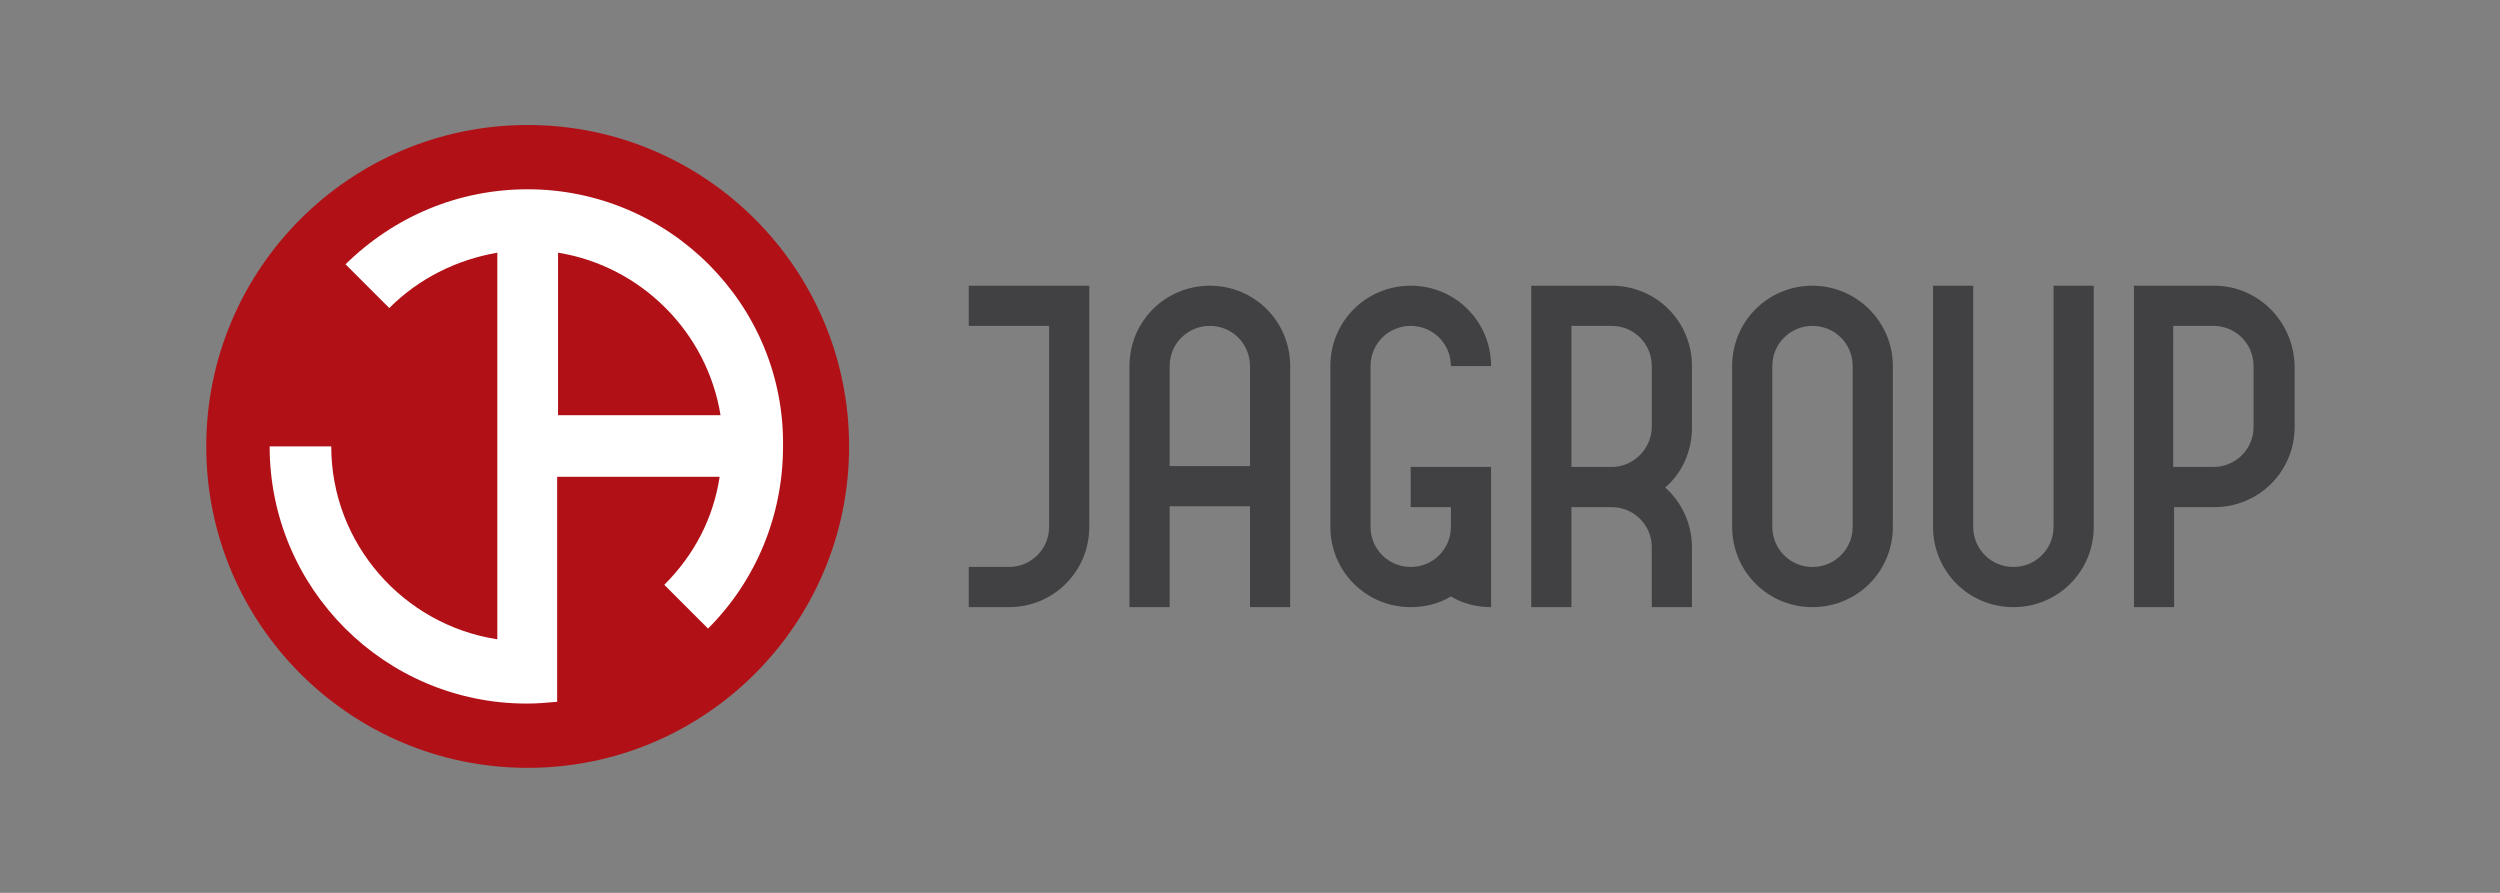
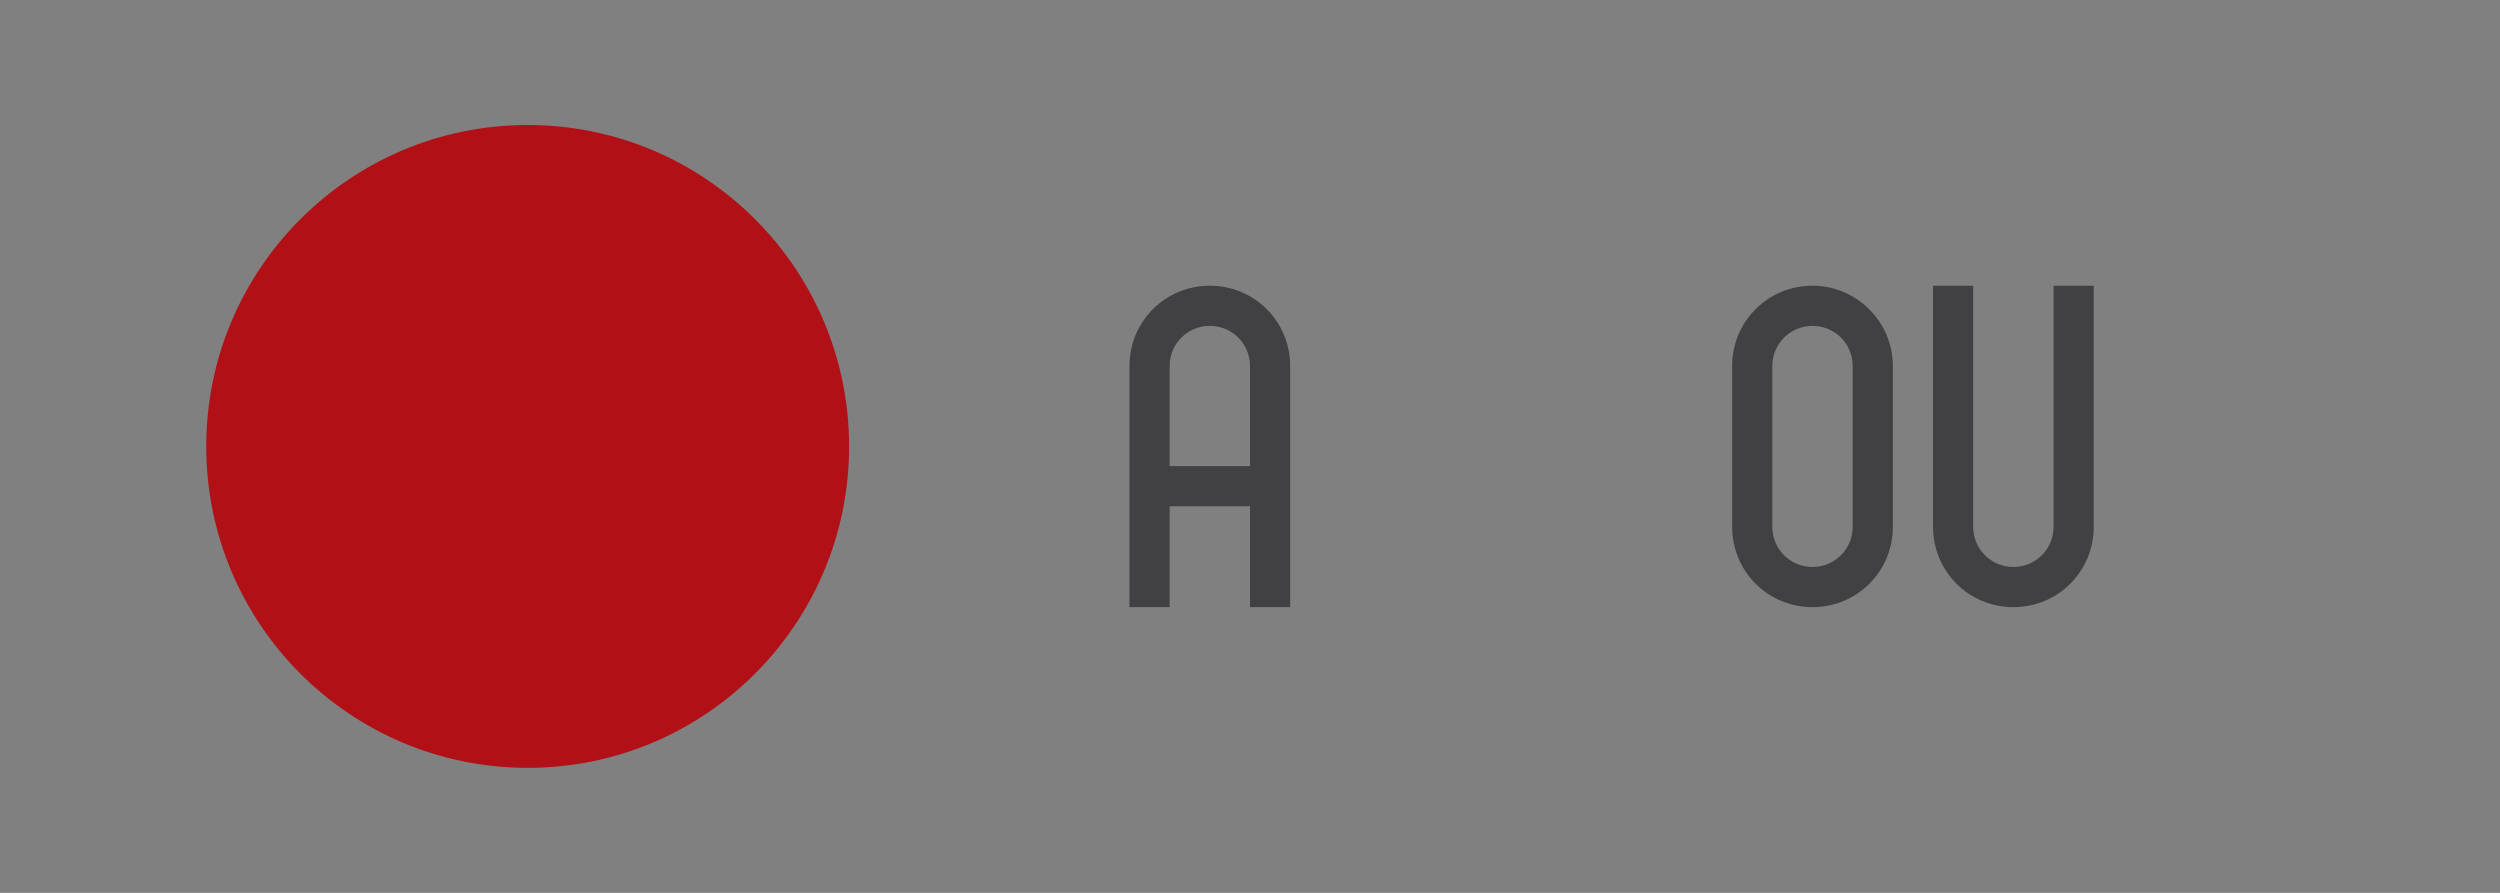
<svg xmlns="http://www.w3.org/2000/svg" version="1.1" id="Layer_1" x="0px" y="0px" viewBox="0 0 280 100" style="enable-background:new 0 0 280 100;" xml:space="preserve">
  <rect x="0" y="0" width="280" height="100" fill="#808080" stroke="none" />
  <style type="text/css">
	.st0{fill:#B11116;}
	.st1{fill:#FFFFFF;}
	.st2{fill:#414042;}
</style>
  <g id="XMLID_2_">
    <g id="XMLID_55_">
      <circle id="XMLID_59_" class="st0" cx="59.1" cy="50" r="36" />
-       <path id="XMLID_56_" class="st1" d="M59.1,21.2c-7.7,0-14.9,3-20.4,8.4l4.9,4.9c3.3-3.3,7.5-5.4,12.1-6.2v43.3    C45.2,70,37.1,60.9,37.1,50h-6.9c0,15.9,12.9,28.8,28.8,28.8h0c1.2,0,2.3-0.1,3.4-0.2V53.4h18.2c-0.7,4.6-2.8,8.7-6.2,12.1    l4.9,4.9c5.4-5.4,8.4-12.7,8.4-20.4C87.9,34.1,74.9,21.2,59.1,21.2z M62.5,46.6V28.3c9.3,1.5,16.7,8.9,18.2,18.2H62.5z" />
    </g>
    <g id="XMLID_4_">
      <path id="XMLID_52_" class="st2" d="M144.5,41c0-5-4-9-9-9c-5,0-9,4-9,9v27h4.5V56.7h9V68h4.5V41z M140,52.2h-9V41    c0-2.5,2-4.5,4.5-4.5c2.5,0,4.5,2,4.5,4.5V52.2z" />
-       <path id="XMLID_51_" class="st2" d="M167,52.3h-9v4.5h4.5V59c0,2.5-2,4.5-4.5,4.5c-2.5,0-4.5-2-4.5-4.5V41c0-2.5,2-4.5,4.5-4.5    c2.5,0,4.5,2,4.5,4.5h4.5c0-5-4-9-9-9s-9,4-9,9l0,18c0,5,4,9,9,9c1.6,0,3.2-0.4,4.5-1.2c1.3,0.8,2.9,1.2,4.5,1.2L167,52.3z" />
-       <path id="XMLID_50_" class="st2" d="M122,32h-13.5v4.5h9V59c0,2.5-2,4.5-4.5,4.5h-4.5V68h4.5c5,0,9-4,9-9L122,32L122,32z" />
-       <path id="XMLID_47_" class="st2" d="M189.5,41c0-5-4-9-9-9h-9v36h4.5V56.8h4.5c2.5,0,4.5,2,4.5,4.5V68h4.5v-6.7    c0-2.7-1.2-5.1-3-6.7c1.9-1.6,3-4.1,3-6.7V41z M180.5,52.3l-4.5,0V36.5h4.5c2.5,0,4.5,2,4.5,4.5v6.8C185,50.2,183,52.3,180.5,52.3    z" />
-       <path id="XMLID_46_" class="st2" d="M230,32v27c0,2.5-2,4.5-4.5,4.5c-2.5,0-4.5-2-4.5-4.5V32h-4.5v27c0,5,4,9,9,9c5,0,9-4,9-9V32    H230z" />
+       <path id="XMLID_46_" class="st2" d="M230,32v27c0,2.5-2,4.5-4.5,4.5c-2.5,0-4.5-2-4.5-4.5V32h-4.5v27c0,5,4,9,9,9c5,0,9-4,9-9V32    H230" />
      <path id="XMLID_43_" class="st2" d="M203,32c-5,0-9,4-9,9v18c0,5,4,9,9,9s9-4,9-9V41C212,36,207.9,32,203,32z M207.5,59    c0,2.5-2,4.5-4.5,4.5c-2.5,0-4.5-2-4.5-4.5l0-18c0-2.5,2-4.5,4.5-4.5c2.5,0,4.5,2,4.5,4.5L207.5,59z" />
-       <path id="XMLID_40_" class="st2" d="M248,32h-9v36h4.5V56.8h4.5c5,0,9-4,9-9V41C256.9,36,252.9,32,248,32z M252.4,47.8    c0,2.5-2,4.5-4.5,4.5h-4.5V36.5h4.5c2.5,0,4.5,2,4.5,4.5V47.8z" />
    </g>
  </g>
</svg>